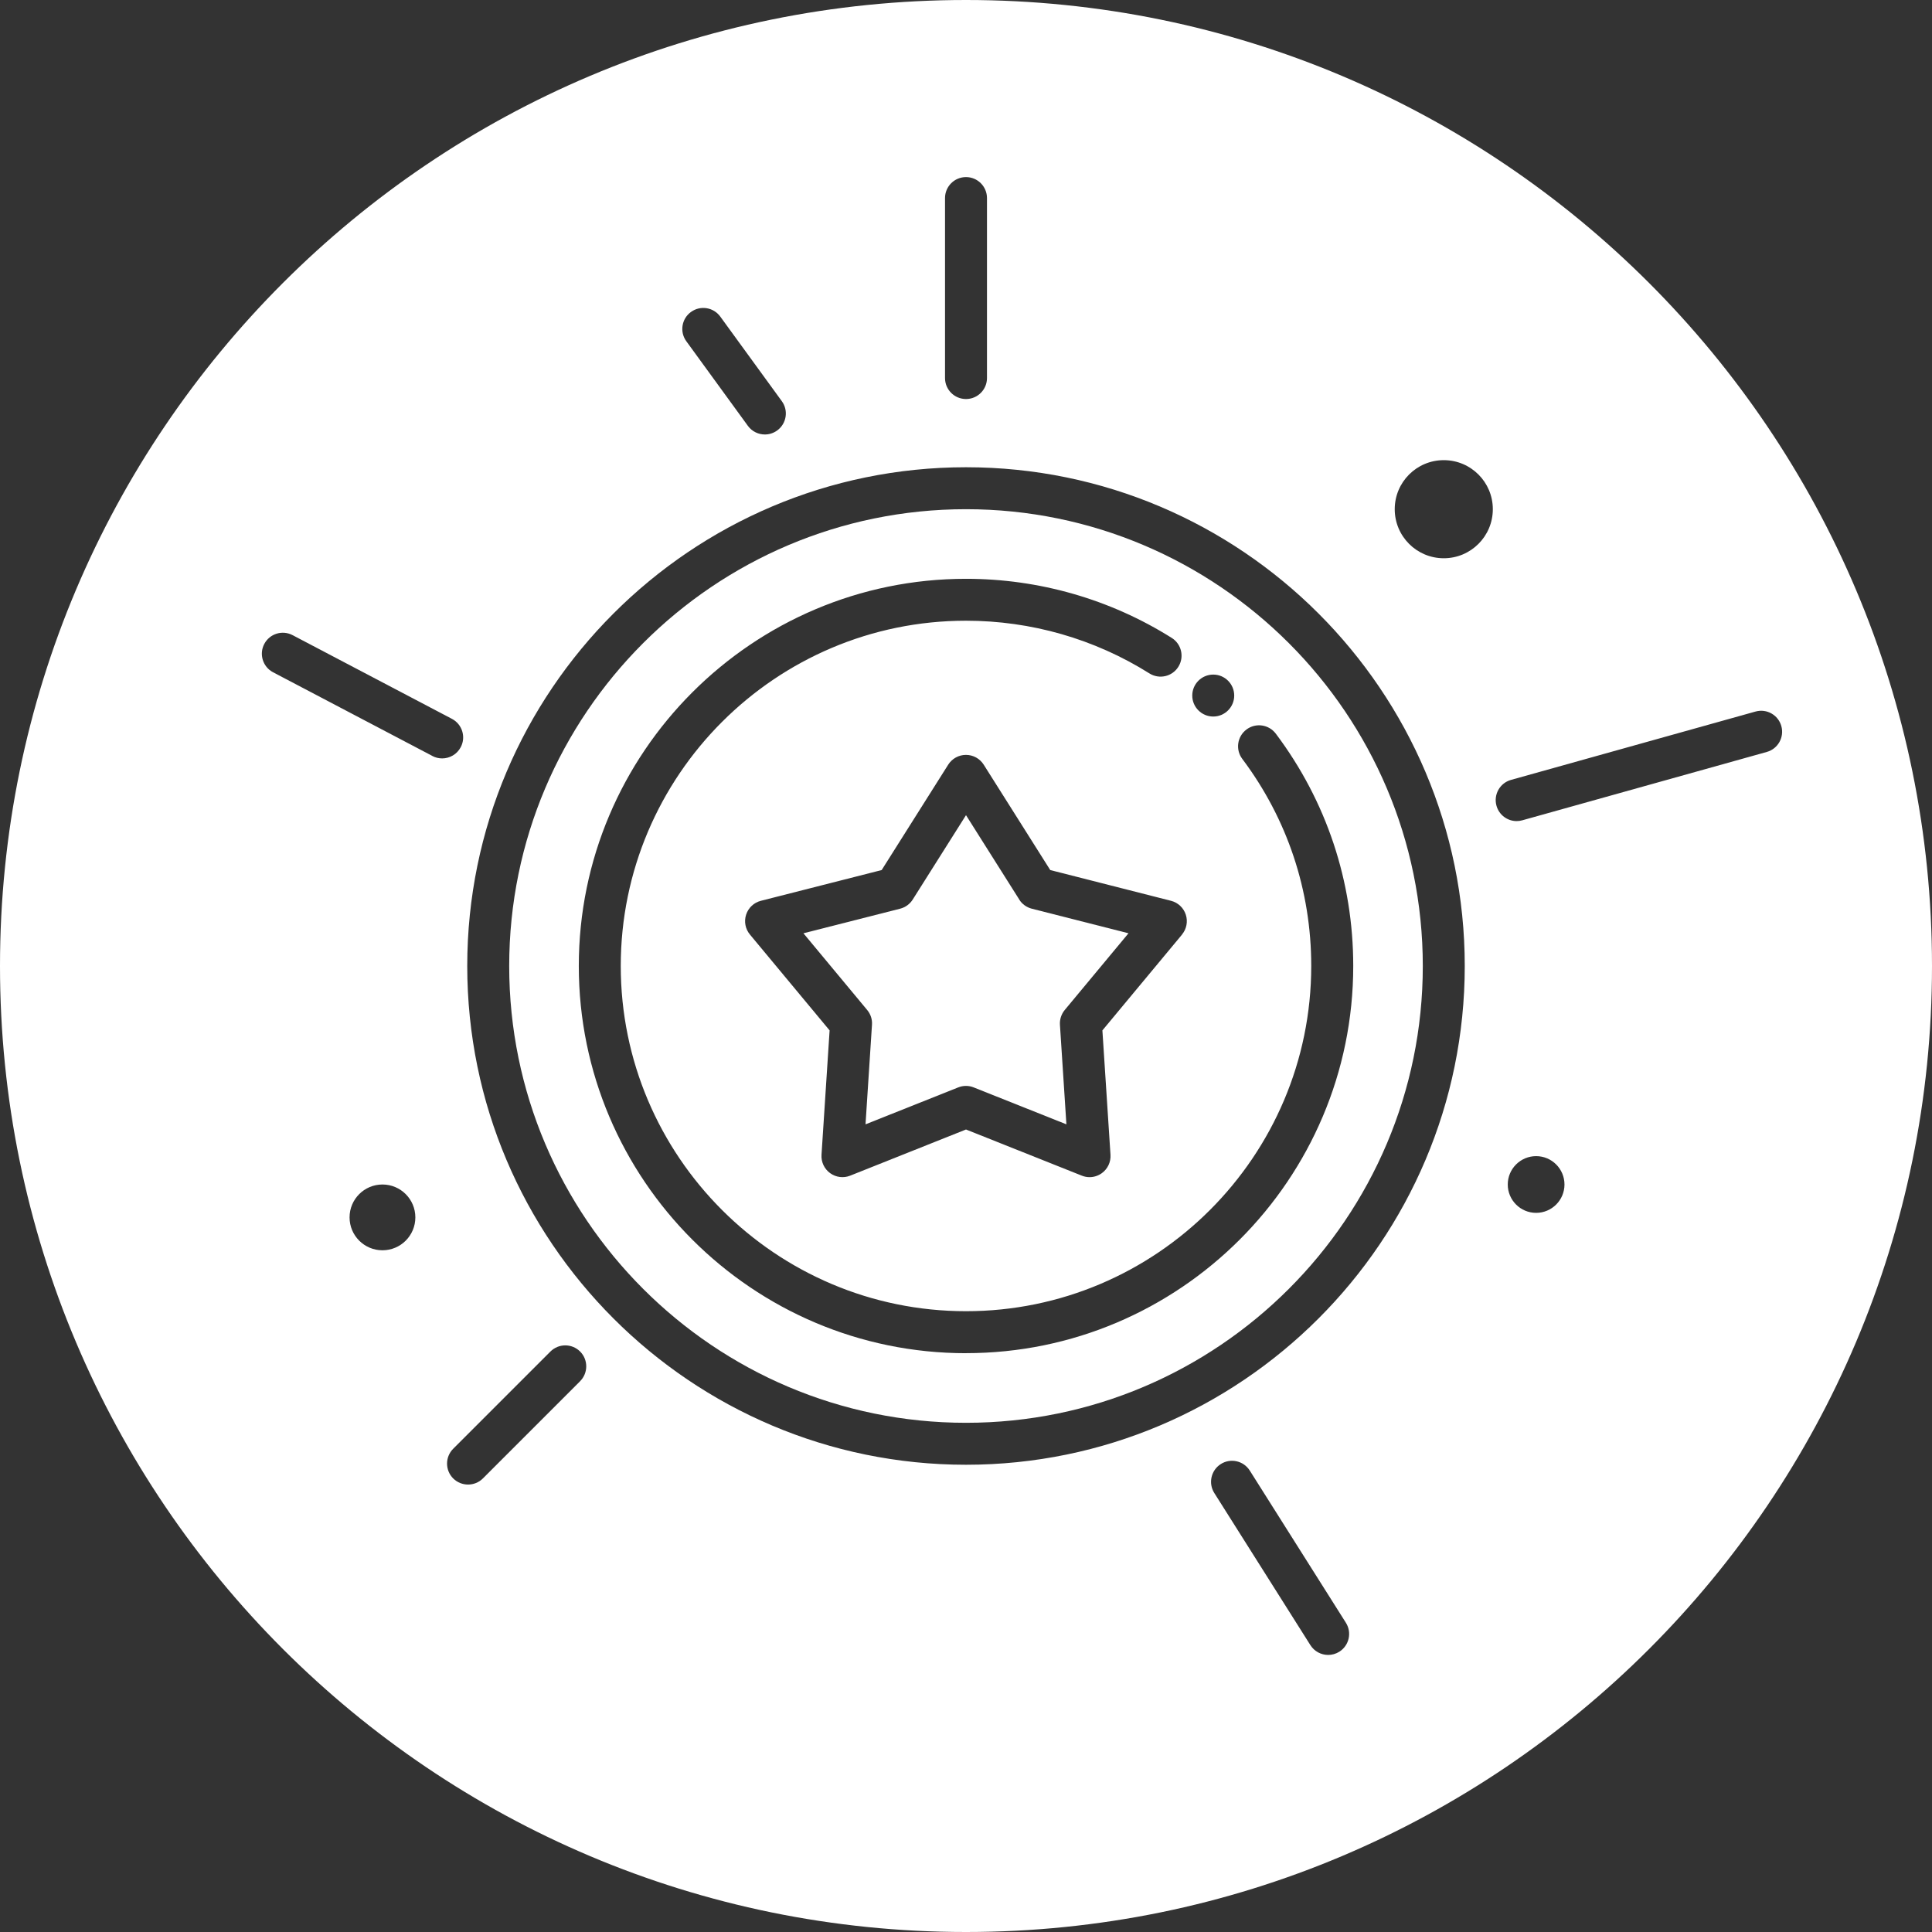
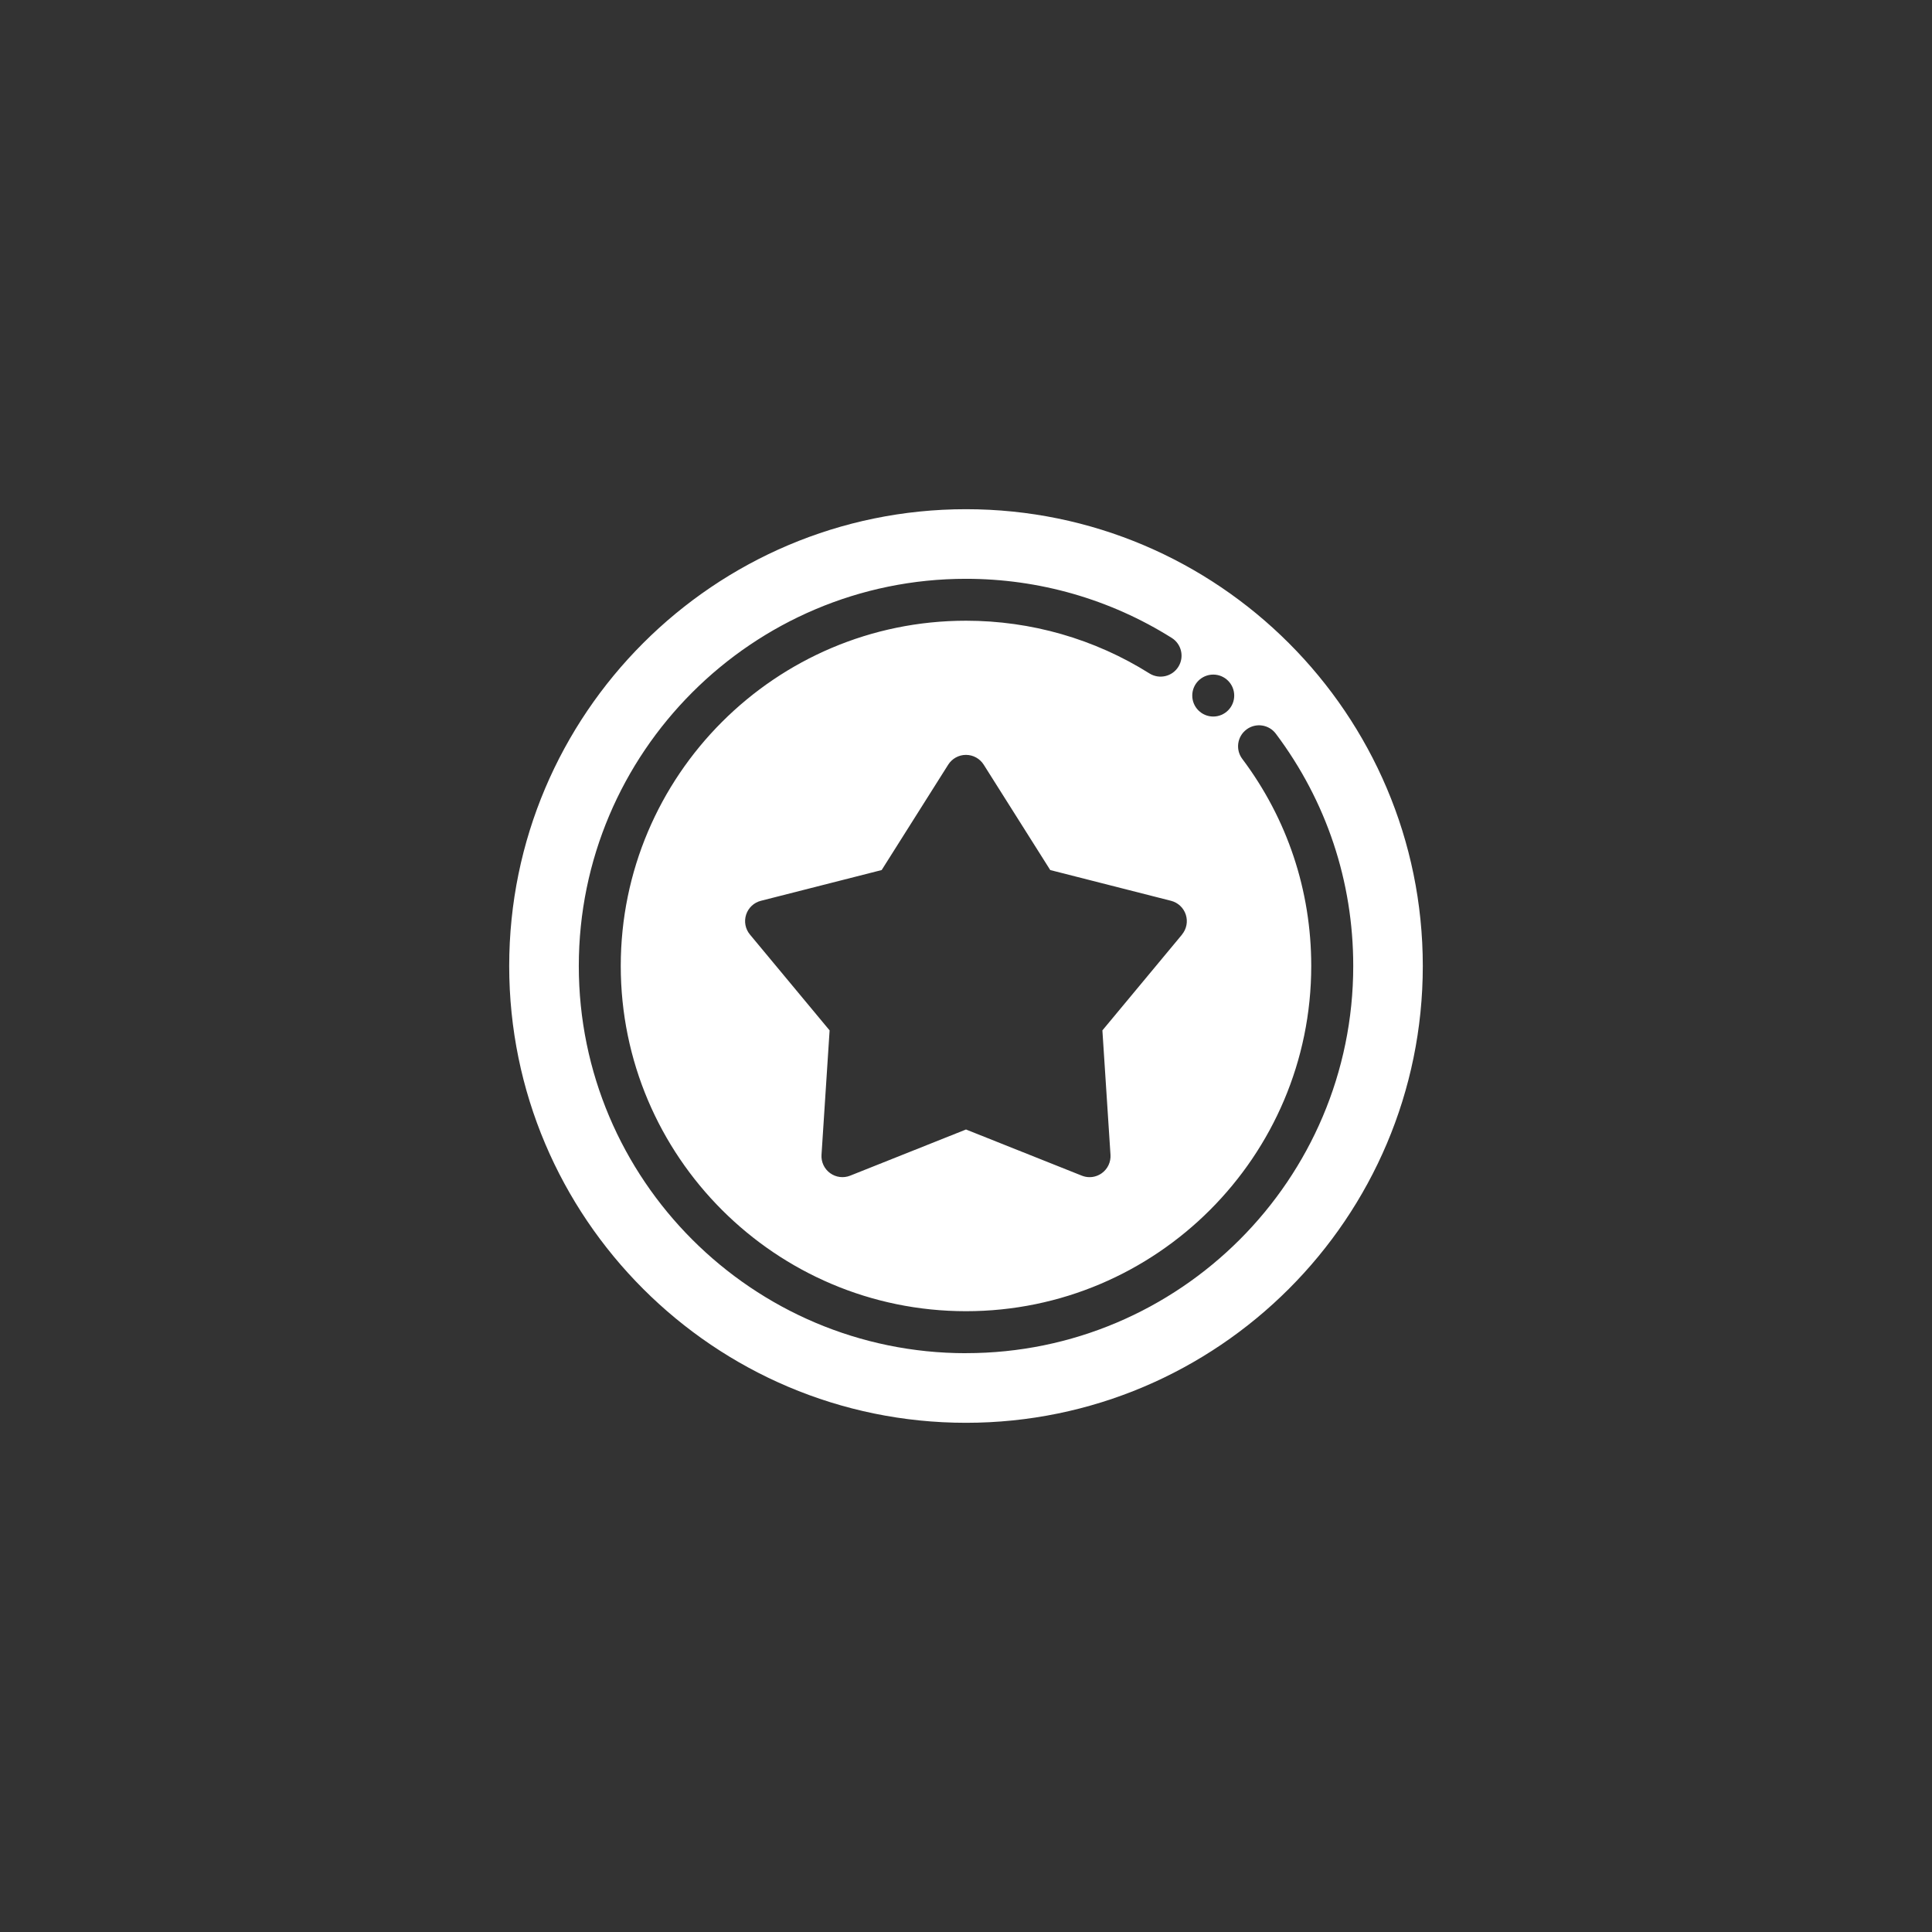
<svg xmlns="http://www.w3.org/2000/svg" id="White_Knock_Out" data-name="White Knock Out" viewBox="0 0 460.5 460.5">
  <rect x="0" y="0" width="460.5" height="460.5" fill="#333333" stroke="none" />
  <defs>
    <style>
      .cls-1 {
        fill: #fff;
      }
    </style>
  </defs>
-   <path class="cls-1" d="M230.25,0C103.09,0,0,103.09,0,230.25s103.09,230.25,230.25,230.25,230.25-103.09,230.25-230.25S357.41,0,230.25,0ZM225.25,47.21c0-2.76,2.24-5,5-5s5,2.24,5,5v42.9c0,2.76-2.24,5-5,5s-5-2.24-5-5v-42.9ZM164.7,74.36c2.23-1.63,5.36-1.13,6.98,1.1l14.67,20.16c1.63,2.23,1.13,5.36-1.1,6.98-.89.65-1.92.96-2.94.96-1.54,0-3.07-.71-4.05-2.06l-14.67-20.16c-1.63-2.23-1.13-5.36,1.1-6.98ZM91.16,298.01c-4.33,0-7.84-3.51-7.84-7.84s3.51-7.84,7.84-7.84,7.84,3.51,7.84,7.84-3.51,7.84-7.84,7.84ZM103.07,180.19l-37.98-19.95c-2.44-1.28-3.39-4.31-2.1-6.75,1.29-2.45,4.31-3.38,6.75-2.1l37.98,19.95c2.44,1.28,3.39,4.31,2.1,6.75-.89,1.7-2.63,2.68-4.43,2.68-.78,0-1.58-.18-2.32-.57ZM138.28,329.21l-23.18,23.18c-.98.98-2.26,1.46-3.54,1.46s-2.56-.49-3.54-1.46c-1.95-1.95-1.95-5.12,0-7.07l23.18-23.18c1.95-1.95,5.12-1.95,7.07,0,1.95,1.95,1.95,5.12,0,7.07ZM319.24,393.69c-.83.52-1.75.77-2.67.77-1.66,0-3.28-.83-4.23-2.33l-22.91-36.27c-1.47-2.33-.78-5.42,1.56-6.9,2.33-1.48,5.42-.78,6.9,1.56l22.91,36.27c1.47,2.33.78,5.42-1.56,6.9ZM230.25,349.13c-65.55,0-118.88-53.33-118.88-118.88s53.33-118.88,118.88-118.88,118.88,53.33,118.88,118.88-53.33,118.88-118.88,118.88ZM344.13,133.06c-6.46,0-11.69-5.23-11.69-11.69s5.23-11.69,11.69-11.69,11.69,5.23,11.69,11.69-5.23,11.69-11.69,11.69ZM366.14,289.09c-3.73,0-6.76-3.03-6.76-6.76s3.03-6.76,6.76-6.76,6.76,3.03,6.76,6.76-3.03,6.76-6.76,6.76ZM421.12,179.23l-58.27,16.29c-.45.13-.9.19-1.35.19-2.19,0-4.19-1.45-4.81-3.66-.74-2.66.81-5.42,3.47-6.16l58.27-16.29c2.66-.75,5.42.81,6.16,3.47.74,2.66-.81,5.42-3.47,6.16Z" />
-   <path class="cls-1" d="M242.95,214.41l-12.7-20.11-12.7,20.11c-.68,1.08-1.75,1.86-3,2.18l-23.05,5.86,15.2,18.29c.82.98,1.23,2.24,1.14,3.52l-1.54,23.73,22.09-8.8c.59-.24,1.22-.36,1.85-.36s1.26.12,1.85.36l22.09,8.8-1.54-23.73c-.08-1.28.33-2.54,1.14-3.52l15.2-18.29-23.05-5.86c-1.24-.32-2.31-1.09-3-2.18Z" />
  <path class="cls-1" d="M230.25,121.37c-60.04,0-108.88,48.84-108.88,108.88s48.84,108.88,108.88,108.88,108.88-48.84,108.88-108.88-48.84-108.88-108.88-108.88ZM289.18,160.79c2.76,0,5,2.24,5,5s-2.24,5-5,5-5-2.24-5-5,2.24-5,5-5ZM281.75,222.75l-18.99,22.85,1.93,29.65c.11,1.71-.66,3.36-2.05,4.37-.87.63-1.9.96-2.94.96-.62,0-1.25-.12-1.85-.36l-27.6-11-27.6,11c-1.59.64-3.4.41-4.79-.6-1.39-1.01-2.16-2.66-2.05-4.37l1.93-29.65-18.99-22.85c-1.1-1.32-1.44-3.11-.91-4.74s1.86-2.88,3.52-3.3l28.79-7.33,15.86-25.12c.92-1.45,2.51-2.33,4.23-2.33s3.31.88,4.23,2.33l15.86,25.12,28.79,7.33c1.66.42,2.99,1.67,3.52,3.3.53,1.63.19,3.42-.91,4.74ZM230.25,322.54c-50.89,0-92.29-41.4-92.29-92.29s41.4-92.29,92.29-92.29c17.41,0,34.37,4.87,49.04,14.09,2.34,1.47,3.04,4.56,1.57,6.89-1.47,2.34-4.56,3.04-6.89,1.57-13.08-8.22-28.2-12.56-43.72-12.56-45.38,0-82.29,36.92-82.29,82.29s36.92,82.29,82.29,82.29,82.29-36.92,82.29-82.29c0-17.97-5.69-35.04-16.44-49.36-1.66-2.21-1.21-5.34,1-7,2.21-1.66,5.34-1.21,7,1,12.07,16.07,18.45,35.22,18.45,55.36,0,50.89-41.4,92.29-92.29,92.29Z" />
</svg>